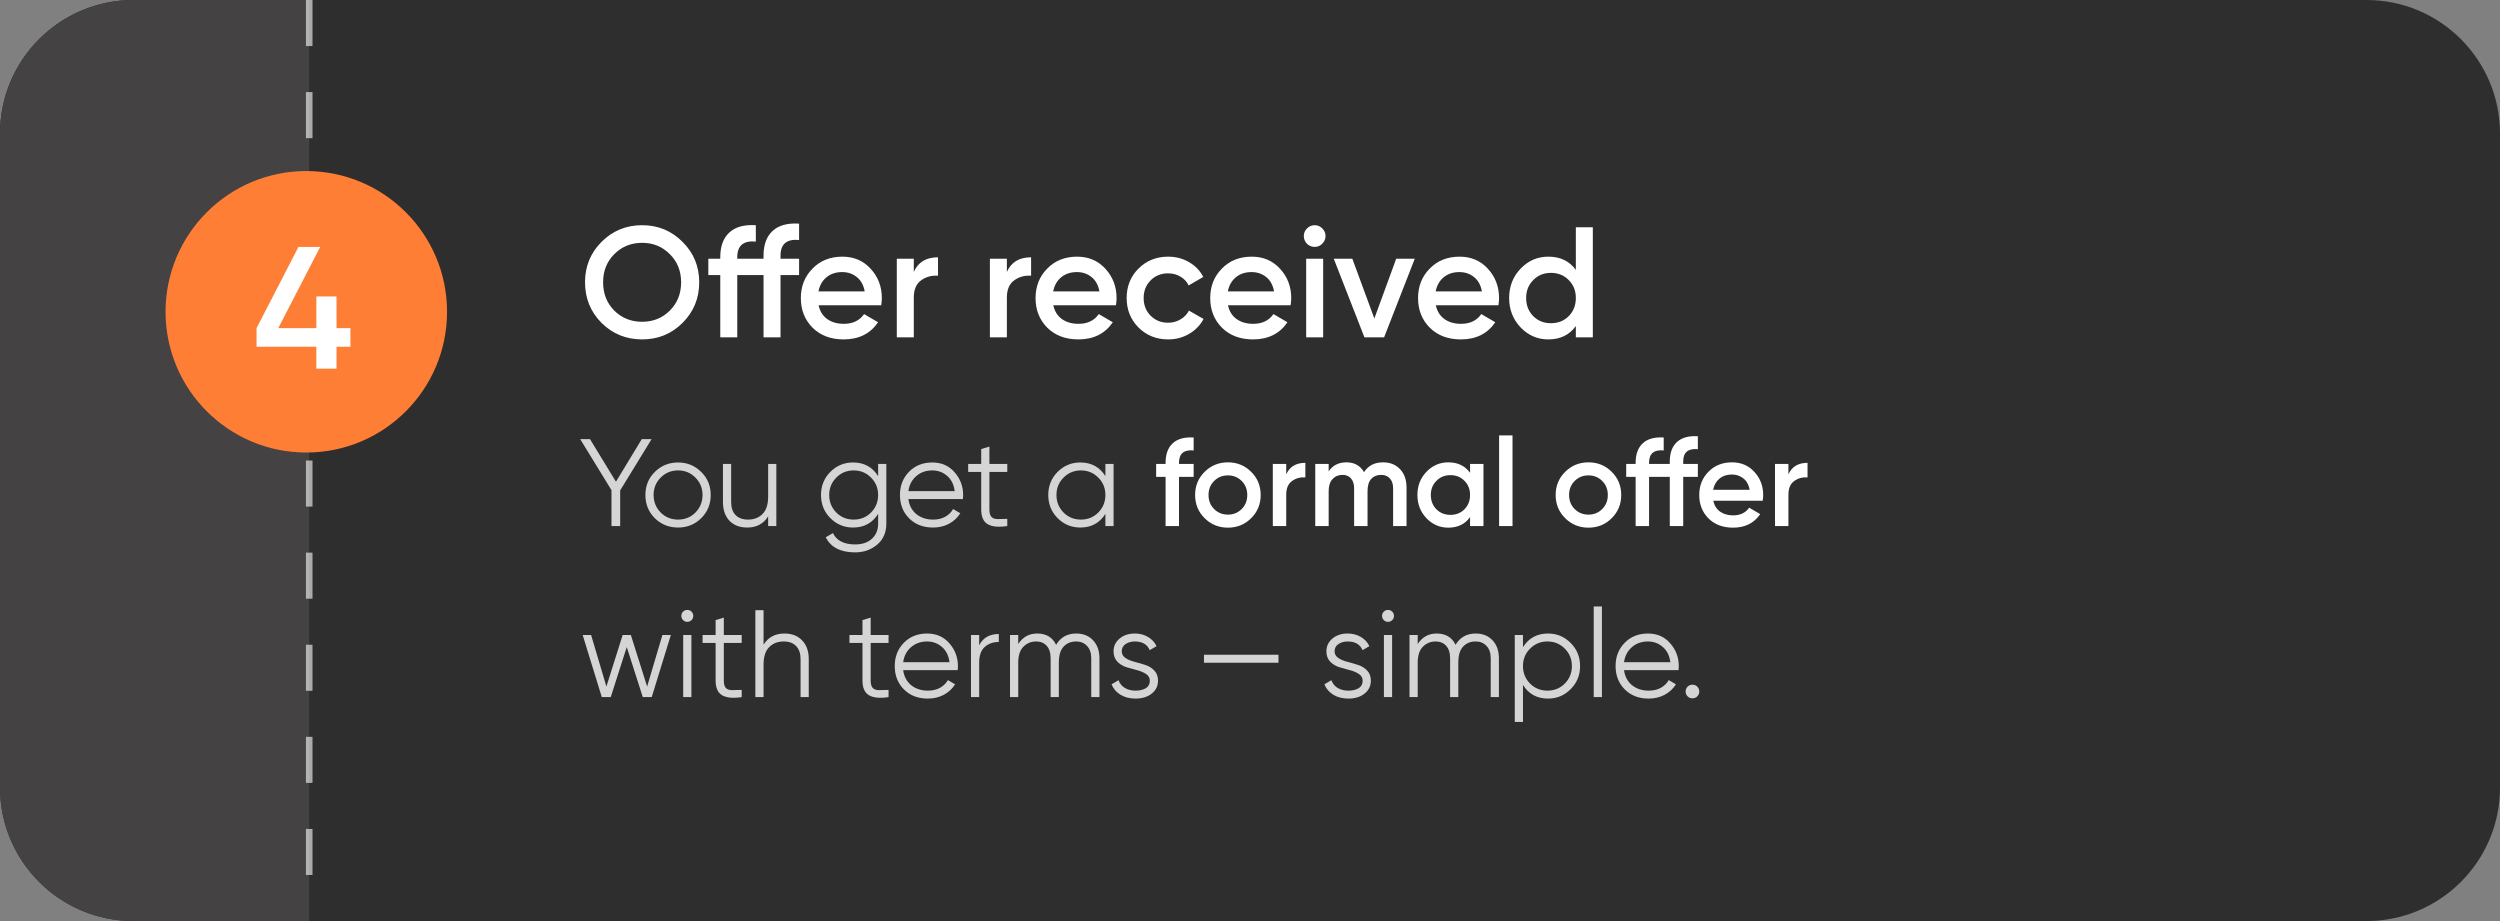
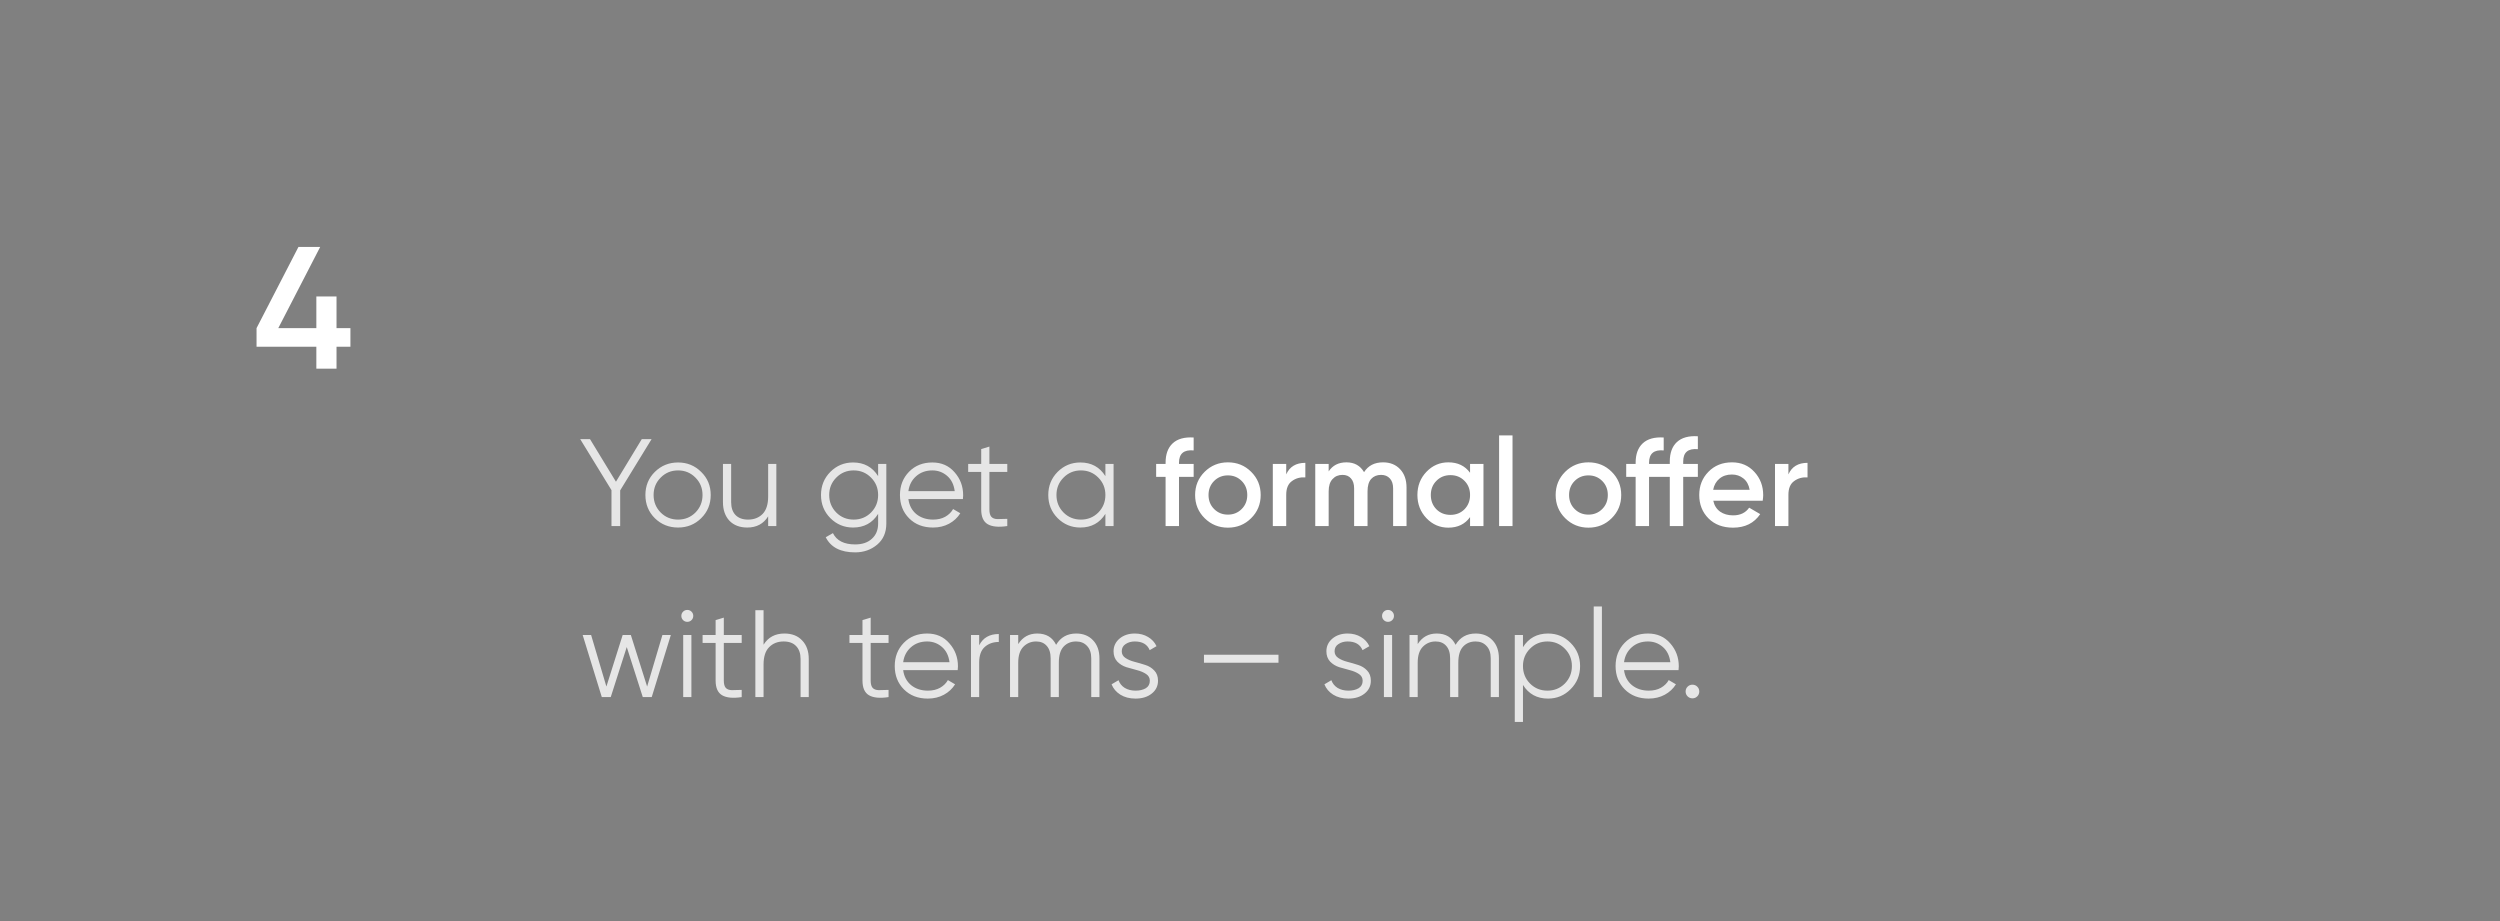
<svg xmlns="http://www.w3.org/2000/svg" width="380" height="140" viewBox="0 0 380 140" fill="none">
  <rect x="0" y="0" width="380" height="140" fill="#808080" stroke="none" />
-   <path d="M0 20.301C0 9.089 9.089 0 20.301 0H359.699C370.911 0 380 9.089 380 20.301V119.699C380 130.911 370.911 140 359.699 140H20.301C9.089 140 0 130.911 0 119.699V20.301Z" fill="#2F2E2E" />
-   <path d="M0 20.301C0 9.089 9.089 0 20.301 0H47V140H20.301C9.089 140 0 130.911 0 119.699V20.301Z" fill="#444242" />
-   <path d="M47 0V140" stroke="white" stroke-opacity="0.6" stroke-dasharray="7 7" />
-   <circle cx="46.557" cy="47.393" r="21.393" fill="#FF7E35" />
  <path d="M99.042 66.746L94.267 74.542V79.959H92.945V74.504L88.189 66.746H89.68L93.625 73.221L97.551 66.746H99.042ZM106.576 78.77C105.62 79.714 104.449 80.186 103.065 80.186C101.681 80.186 100.504 79.714 99.535 78.77C98.579 77.814 98.101 76.637 98.101 75.24C98.101 73.844 98.579 72.673 99.535 71.729C100.504 70.773 101.681 70.295 103.065 70.295C104.449 70.295 105.62 70.773 106.576 71.729C107.545 72.673 108.029 73.844 108.029 75.24C108.029 76.637 107.545 77.814 106.576 78.77ZM100.423 77.902C101.14 78.619 102.021 78.978 103.065 78.978C104.11 78.978 104.99 78.619 105.708 77.902C106.425 77.172 106.784 76.285 106.784 75.24C106.784 74.196 106.425 73.315 105.708 72.598C104.99 71.868 104.11 71.503 103.065 71.503C102.021 71.503 101.14 71.868 100.423 72.598C99.705 73.315 99.347 74.196 99.347 75.24C99.347 76.285 99.705 77.172 100.423 77.902ZM116.759 70.521H118.004V79.959H116.759V78.487C116.054 79.62 114.997 80.186 113.587 80.186C112.442 80.186 111.536 79.84 110.869 79.148C110.215 78.443 109.888 77.499 109.888 76.316V70.521H111.134V76.316C111.134 77.159 111.354 77.814 111.794 78.279C112.247 78.745 112.883 78.978 113.701 78.978C114.607 78.978 115.343 78.695 115.909 78.128C116.475 77.549 116.759 76.662 116.759 75.467V70.521ZM133.475 70.521H134.721V79.582C134.721 80.941 134.255 82.01 133.324 82.791C132.393 83.571 131.279 83.961 129.983 83.961C127.768 83.961 126.277 83.193 125.51 81.658L126.604 81.035C127.171 82.18 128.297 82.753 129.983 82.753C131.065 82.753 131.915 82.463 132.531 81.885C133.161 81.318 133.475 80.551 133.475 79.582V78.109C132.607 79.494 131.336 80.186 129.662 80.186C128.316 80.186 127.164 79.708 126.208 78.751C125.264 77.795 124.792 76.624 124.792 75.24C124.792 73.856 125.264 72.686 126.208 71.729C127.164 70.773 128.316 70.295 129.662 70.295C131.336 70.295 132.607 70.987 133.475 72.371V70.521ZM127.114 77.902C127.831 78.619 128.712 78.978 129.757 78.978C130.801 78.978 131.682 78.619 132.399 77.902C133.117 77.172 133.475 76.285 133.475 75.24C133.475 74.196 133.117 73.315 132.399 72.598C131.682 71.868 130.801 71.503 129.757 71.503C128.712 71.503 127.831 71.868 127.114 72.598C126.397 73.315 126.038 74.196 126.038 75.24C126.038 76.285 126.397 77.172 127.114 77.902ZM141.719 70.295C143.116 70.295 144.242 70.792 145.098 71.786C145.966 72.767 146.4 73.931 146.4 75.278C146.4 75.416 146.388 75.612 146.363 75.863H138.076C138.202 76.82 138.605 77.581 139.284 78.147C139.976 78.701 140.826 78.978 141.832 78.978C142.55 78.978 143.166 78.833 143.682 78.543C144.211 78.242 144.607 77.851 144.871 77.373L145.966 78.015C145.551 78.682 144.985 79.21 144.267 79.601C143.55 79.991 142.732 80.186 141.814 80.186C140.329 80.186 139.121 79.72 138.189 78.789C137.258 77.858 136.793 76.675 136.793 75.24C136.793 73.831 137.252 72.654 138.171 71.71C139.089 70.767 140.272 70.295 141.719 70.295ZM141.719 71.503C140.738 71.503 139.913 71.799 139.246 72.39C138.592 72.969 138.202 73.724 138.076 74.655H145.117C144.991 73.661 144.607 72.887 143.965 72.333C143.324 71.78 142.575 71.503 141.719 71.503ZM153.108 71.729H150.39V77.449C150.39 77.965 150.49 78.336 150.692 78.562C150.893 78.776 151.195 78.89 151.598 78.902C152 78.902 152.504 78.89 153.108 78.864V79.959C151.786 80.161 150.792 80.066 150.125 79.676C149.471 79.286 149.144 78.543 149.144 77.449V71.729H147.162V70.521H149.144V68.256L150.39 67.879V70.521H153.108V71.729ZM168.02 70.521H169.265V79.959H168.02V78.109C167.151 79.494 165.88 80.186 164.207 80.186C162.86 80.186 161.709 79.708 160.752 78.751C159.809 77.795 159.337 76.624 159.337 75.24C159.337 73.856 159.809 72.686 160.752 71.729C161.709 70.773 162.86 70.295 164.207 70.295C165.88 70.295 167.151 70.987 168.02 72.371V70.521ZM161.658 77.902C162.376 78.619 163.257 78.978 164.301 78.978C165.345 78.978 166.226 78.619 166.944 77.902C167.661 77.172 168.02 76.285 168.02 75.24C168.02 74.196 167.661 73.315 166.944 72.598C166.226 71.868 165.345 71.503 164.301 71.503C163.257 71.503 162.376 71.868 161.658 72.598C160.941 73.315 160.582 74.196 160.582 75.24C160.582 76.285 160.941 77.172 161.658 77.902ZM100.685 96.521H101.968L99.061 105.959H97.702L95.267 98.352L92.832 105.959H91.473L88.566 96.521H89.85L92.172 104.355L94.644 96.521H95.89L98.363 104.355L100.685 96.521ZM105.112 94.256C104.935 94.432 104.721 94.52 104.47 94.52C104.218 94.52 104.004 94.432 103.828 94.256C103.652 94.08 103.564 93.866 103.564 93.614C103.564 93.363 103.652 93.149 103.828 92.973C104.004 92.796 104.218 92.708 104.47 92.708C104.721 92.708 104.935 92.796 105.112 92.973C105.288 93.149 105.376 93.363 105.376 93.614C105.376 93.866 105.288 94.08 105.112 94.256ZM103.847 105.959V96.521H105.093V105.959H103.847ZM112.738 97.729H110.02V103.449C110.02 103.965 110.121 104.336 110.322 104.562C110.524 104.776 110.826 104.89 111.228 104.902C111.631 104.902 112.134 104.89 112.738 104.864V105.959C111.417 106.161 110.423 106.066 109.756 105.676C109.102 105.286 108.774 104.544 108.774 103.449V97.729H106.793V96.521H108.774V94.256L110.02 93.879V96.521H112.738V97.729ZM119.232 96.295C120.377 96.295 121.277 96.647 121.931 97.352C122.598 98.044 122.931 98.981 122.931 100.164V105.959H121.686V100.164C121.686 99.321 121.459 98.667 121.006 98.201C120.566 97.736 119.936 97.503 119.118 97.503C118.212 97.503 117.476 97.792 116.91 98.371C116.344 98.937 116.061 99.818 116.061 101.014V105.959H114.815V92.746H116.061V97.994C116.765 96.861 117.822 96.295 119.232 96.295ZM135.061 97.729H132.343V103.449C132.343 103.965 132.444 104.336 132.645 104.562C132.847 104.776 133.149 104.89 133.551 104.902C133.954 104.902 134.457 104.89 135.061 104.864V105.959C133.74 106.161 132.746 106.066 132.079 105.676C131.425 105.286 131.097 104.544 131.097 103.449V97.729H129.115V96.521H131.097V94.256L132.343 93.879V96.521H135.061V97.729ZM140.927 96.295C142.323 96.295 143.45 96.792 144.305 97.786C145.174 98.767 145.608 99.931 145.608 101.278C145.608 101.416 145.595 101.611 145.57 101.863H137.283C137.409 102.82 137.812 103.581 138.492 104.147C139.184 104.701 140.033 104.978 141.04 104.978C141.757 104.978 142.374 104.833 142.89 104.544C143.418 104.242 143.815 103.851 144.079 103.373L145.174 104.015C144.758 104.682 144.192 105.21 143.475 105.601C142.757 105.991 141.94 106.186 141.021 106.186C139.536 106.186 138.328 105.72 137.397 104.789C136.466 103.858 136 102.675 136 101.24C136 99.831 136.459 98.654 137.378 97.71C138.296 96.767 139.479 96.295 140.927 96.295ZM140.927 97.503C139.945 97.503 139.121 97.799 138.454 98.39C137.799 98.969 137.409 99.724 137.283 100.655H144.324C144.198 99.661 143.815 98.887 143.173 98.333C142.531 97.78 141.782 97.503 140.927 97.503ZM148.835 98.088C149.414 96.943 150.408 96.37 151.818 96.37V97.578C150.962 97.578 150.251 97.83 149.685 98.333C149.118 98.837 148.835 99.629 148.835 100.712V105.959H147.589V96.521H148.835V98.088ZM163.586 96.295C164.643 96.295 165.492 96.635 166.134 97.314C166.788 97.994 167.116 98.912 167.116 100.07V105.959H165.87V100.07C165.87 99.252 165.656 98.623 165.228 98.182C164.813 97.729 164.259 97.503 163.567 97.503C162.787 97.503 162.151 97.767 161.66 98.296C161.182 98.812 160.943 99.623 160.943 100.731V105.959H159.697V100.07C159.697 99.239 159.496 98.604 159.093 98.163C158.703 97.723 158.168 97.503 157.489 97.503C156.734 97.503 156.092 97.767 155.564 98.296C155.035 98.824 154.771 99.636 154.771 100.731V105.959H153.525V96.521H154.771V97.899C155.45 96.83 156.413 96.295 157.659 96.295C159.018 96.295 159.974 96.867 160.528 98.013C161.207 96.867 162.227 96.295 163.586 96.295ZM170.507 98.994C170.507 99.422 170.695 99.762 171.073 100.013C171.451 100.265 171.91 100.46 172.451 100.598C172.992 100.737 173.533 100.894 174.074 101.07C174.615 101.234 175.075 101.517 175.452 101.92C175.83 102.31 176.018 102.826 176.018 103.468C176.018 104.273 175.698 104.927 175.056 105.431C174.427 105.934 173.609 106.186 172.602 106.186C171.696 106.186 170.922 105.984 170.28 105.582C169.651 105.179 169.211 104.657 168.959 104.015L170.016 103.392C170.192 103.883 170.507 104.273 170.96 104.562C171.425 104.839 171.973 104.978 172.602 104.978C173.219 104.978 173.735 104.858 174.15 104.619C174.565 104.367 174.773 103.984 174.773 103.468C174.773 103.04 174.584 102.7 174.206 102.448C173.829 102.197 173.37 102.002 172.828 101.863C172.287 101.725 171.746 101.574 171.205 101.41C170.664 101.234 170.205 100.951 169.827 100.561C169.45 100.158 169.261 99.636 169.261 98.994C169.261 98.226 169.563 97.585 170.167 97.069C170.784 96.553 171.557 96.295 172.489 96.295C173.256 96.295 173.93 96.471 174.508 96.823C175.087 97.163 175.515 97.629 175.792 98.22L174.754 98.824C174.389 97.943 173.634 97.503 172.489 97.503C171.948 97.503 171.482 97.635 171.092 97.899C170.702 98.151 170.507 98.516 170.507 98.994ZM183.004 100.731V99.523H194.33V100.731H183.004ZM202.857 98.994C202.857 99.422 203.046 99.762 203.424 100.013C203.801 100.265 204.261 100.46 204.802 100.598C205.343 100.737 205.884 100.894 206.425 101.07C206.966 101.234 207.425 101.517 207.803 101.92C208.18 102.31 208.369 102.826 208.369 103.468C208.369 104.273 208.048 104.927 207.406 105.431C206.777 105.934 205.959 106.186 204.953 106.186C204.047 106.186 203.273 105.984 202.631 105.582C202.002 105.179 201.561 104.657 201.31 104.015L202.367 103.392C202.543 103.883 202.857 104.273 203.31 104.562C203.776 104.839 204.323 104.978 204.953 104.978C205.569 104.978 206.085 104.858 206.5 104.619C206.916 104.367 207.123 103.984 207.123 103.468C207.123 103.04 206.935 102.7 206.557 102.448C206.18 102.197 205.72 102.002 205.179 101.863C204.638 101.725 204.097 101.574 203.556 101.41C203.015 101.234 202.555 100.951 202.178 100.561C201.8 100.158 201.612 99.636 201.612 98.994C201.612 98.226 201.914 97.585 202.518 97.069C203.134 96.553 203.908 96.295 204.839 96.295C205.607 96.295 206.28 96.471 206.859 96.823C207.438 97.163 207.866 97.629 208.143 98.22L207.104 98.824C206.74 97.943 205.985 97.503 204.839 97.503C204.298 97.503 203.833 97.635 203.443 97.899C203.052 98.151 202.857 98.516 202.857 98.994ZM211.62 94.256C211.444 94.432 211.23 94.52 210.978 94.52C210.726 94.52 210.513 94.432 210.336 94.256C210.16 94.08 210.072 93.866 210.072 93.614C210.072 93.363 210.16 93.149 210.336 92.973C210.513 92.796 210.726 92.708 210.978 92.708C211.23 92.708 211.444 92.796 211.62 92.973C211.796 93.149 211.884 93.363 211.884 93.614C211.884 93.866 211.796 94.08 211.62 94.256ZM210.355 105.959V96.521H211.601V105.959H210.355ZM224.306 96.295C225.363 96.295 226.212 96.635 226.854 97.314C227.508 97.994 227.835 98.912 227.835 100.07V105.959H226.59V100.07C226.59 99.252 226.376 98.623 225.948 98.182C225.532 97.729 224.979 97.503 224.287 97.503C223.506 97.503 222.871 97.767 222.38 98.296C221.902 98.812 221.663 99.623 221.663 100.731V105.959H220.417V100.07C220.417 99.239 220.216 98.604 219.813 98.163C219.423 97.723 218.888 97.503 218.209 97.503C217.454 97.503 216.812 97.767 216.283 98.296C215.755 98.824 215.491 99.636 215.491 100.731V105.959H214.245V96.521H215.491V97.899C216.17 96.83 217.133 96.295 218.379 96.295C219.738 96.295 220.694 96.867 221.248 98.013C221.927 96.867 222.946 96.295 224.306 96.295ZM235.304 96.295C236.65 96.295 237.795 96.773 238.739 97.729C239.695 98.686 240.174 99.856 240.174 101.24C240.174 102.624 239.695 103.795 238.739 104.751C237.795 105.708 236.65 106.186 235.304 106.186C233.63 106.186 232.359 105.494 231.491 104.109V109.734H230.245V96.521H231.491V98.371C232.359 96.987 233.63 96.295 235.304 96.295ZM232.567 103.902C233.284 104.619 234.165 104.978 235.209 104.978C236.254 104.978 237.135 104.619 237.852 103.902C238.569 103.172 238.928 102.285 238.928 101.24C238.928 100.196 238.569 99.315 237.852 98.598C237.135 97.868 236.254 97.503 235.209 97.503C234.165 97.503 233.284 97.868 232.567 98.598C231.849 99.315 231.491 100.196 231.491 101.24C231.491 102.285 231.849 103.172 232.567 103.902ZM242.245 105.959V92.18H243.491V105.959H242.245ZM250.495 96.295C251.892 96.295 253.018 96.792 253.874 97.786C254.742 98.767 255.176 99.931 255.176 101.278C255.176 101.416 255.164 101.611 255.138 101.863H246.852C246.978 102.82 247.38 103.581 248.06 104.147C248.752 104.701 249.601 104.978 250.608 104.978C251.325 104.978 251.942 104.833 252.458 104.544C252.986 104.242 253.383 103.851 253.647 103.373L254.742 104.015C254.327 104.682 253.76 105.21 253.043 105.601C252.326 105.991 251.508 106.186 250.589 106.186C249.104 106.186 247.896 105.72 246.965 104.789C246.034 103.858 245.568 102.675 245.568 101.24C245.568 99.831 246.028 98.654 246.946 97.71C247.865 96.767 249.048 96.295 250.495 96.295ZM250.495 97.503C249.513 97.503 248.689 97.799 248.022 98.39C247.368 98.969 246.978 99.724 246.852 100.655H253.893C253.767 99.661 253.383 98.887 252.741 98.333C252.099 97.78 251.351 97.503 250.495 97.503ZM257.988 105.846C257.786 106.047 257.541 106.148 257.251 106.148C256.962 106.148 256.717 106.047 256.515 105.846C256.314 105.645 256.213 105.399 256.213 105.11C256.213 104.82 256.314 104.575 256.515 104.374C256.717 104.172 256.962 104.072 257.251 104.072C257.541 104.072 257.786 104.172 257.988 104.374C258.189 104.575 258.29 104.82 258.29 105.11C258.29 105.399 258.189 105.645 257.988 105.846Z" fill="white" fill-opacity="0.8" />
  <path d="M181.435 68.464C179.951 68.325 179.208 68.948 179.208 70.332V70.521H181.435V72.484H179.208V79.959H177.169V72.484H175.735V70.521H177.169V70.332C177.169 69.036 177.528 68.055 178.245 67.388C178.975 66.708 180.039 66.413 181.435 66.501V68.464ZM186.641 80.205C185.256 80.205 184.08 79.726 183.111 78.77C182.142 77.814 181.657 76.637 181.657 75.24C181.657 73.844 182.142 72.667 183.111 71.71C184.08 70.754 185.256 70.276 186.641 70.276C188.037 70.276 189.214 70.754 190.17 71.71C191.139 72.667 191.624 73.844 191.624 75.24C191.624 76.637 191.139 77.814 190.17 78.77C189.214 79.726 188.037 80.205 186.641 80.205ZM184.545 77.373C185.112 77.939 185.81 78.223 186.641 78.223C187.471 78.223 188.17 77.939 188.736 77.373C189.302 76.807 189.585 76.096 189.585 75.24C189.585 74.385 189.302 73.674 188.736 73.107C188.17 72.541 187.471 72.258 186.641 72.258C185.81 72.258 185.112 72.541 184.545 73.107C183.979 73.674 183.696 74.385 183.696 75.24C183.696 76.096 183.979 76.807 184.545 77.373ZM195.506 72.107C196.022 70.937 196.991 70.351 198.413 70.351V72.56C197.632 72.51 196.953 72.698 196.374 73.126C195.795 73.541 195.506 74.234 195.506 75.203V79.959H193.467V70.521H195.506V72.107ZM210.225 70.276C211.295 70.276 212.157 70.622 212.811 71.314C213.465 72.006 213.793 72.937 213.793 74.108V79.959H211.754V74.24C211.754 73.585 211.59 73.082 211.263 72.73C210.936 72.365 210.489 72.182 209.923 72.182C209.294 72.182 208.79 72.39 208.413 72.805C208.048 73.221 207.866 73.844 207.866 74.674V79.959H205.827V74.24C205.827 73.585 205.67 73.082 205.355 72.73C205.053 72.365 204.619 72.182 204.053 72.182C203.436 72.182 202.933 72.396 202.543 72.824C202.152 73.239 201.957 73.856 201.957 74.674V79.959H199.919V70.521H201.957V71.654C202.561 70.735 203.461 70.276 204.657 70.276C205.865 70.276 206.758 70.773 207.337 71.767C207.966 70.773 208.929 70.276 210.225 70.276ZM223.449 70.521H225.488V79.959H223.449V78.6C222.682 79.67 221.58 80.205 220.146 80.205C218.85 80.205 217.742 79.726 216.824 78.77C215.905 77.801 215.446 76.624 215.446 75.24C215.446 73.844 215.905 72.667 216.824 71.71C217.742 70.754 218.85 70.276 220.146 70.276C221.58 70.276 222.682 70.804 223.449 71.862V70.521ZM218.334 77.411C218.9 77.977 219.611 78.26 220.467 78.26C221.323 78.26 222.034 77.977 222.6 77.411C223.166 76.832 223.449 76.109 223.449 75.24C223.449 74.372 223.166 73.655 222.6 73.088C222.034 72.51 221.323 72.22 220.467 72.22C219.611 72.22 218.9 72.51 218.334 73.088C217.768 73.655 217.484 74.372 217.484 75.24C217.484 76.109 217.768 76.832 218.334 77.411ZM227.864 79.959V66.18H229.903V79.959H227.864ZM241.443 80.205C240.059 80.205 238.882 79.726 237.913 78.77C236.944 77.814 236.46 76.637 236.46 75.24C236.46 73.844 236.944 72.667 237.913 71.71C238.882 70.754 240.059 70.276 241.443 70.276C242.84 70.276 244.017 70.754 244.973 71.71C245.942 72.667 246.426 73.844 246.426 75.24C246.426 76.637 245.942 77.814 244.973 78.77C244.017 79.726 242.84 80.205 241.443 80.205ZM239.348 77.373C239.914 77.939 240.613 78.223 241.443 78.223C242.274 78.223 242.972 77.939 243.538 77.373C244.105 76.807 244.388 76.096 244.388 75.24C244.388 74.385 244.105 73.674 243.538 73.107C242.972 72.541 242.274 72.258 241.443 72.258C240.613 72.258 239.914 72.541 239.348 73.107C238.782 73.674 238.499 74.385 238.499 75.24C238.499 76.096 238.782 76.807 239.348 77.373ZM258.074 68.275C256.589 68.137 255.847 68.76 255.847 70.144V70.521H258.074V72.484H255.847V79.959H253.808V72.484H250.656V79.959H248.617V72.484H247.183V70.521H248.617V70.332C248.617 69.036 248.976 68.055 249.693 67.388C250.423 66.708 251.487 66.413 252.883 66.501V68.464C251.398 68.325 250.656 68.948 250.656 70.332V70.521H253.808V70.144C253.808 68.848 254.167 67.866 254.884 67.199C255.614 66.52 256.677 66.224 258.074 66.312V68.275ZM260.418 76.109C260.569 76.826 260.915 77.379 261.456 77.77C261.997 78.147 262.658 78.336 263.438 78.336C264.52 78.336 265.332 77.946 265.873 77.166L267.553 78.147C266.622 79.519 265.244 80.205 263.419 80.205C261.884 80.205 260.645 79.739 259.701 78.808C258.757 77.864 258.285 76.675 258.285 75.24C258.285 73.831 258.751 72.654 259.682 71.71C260.613 70.754 261.809 70.276 263.268 70.276C264.653 70.276 265.785 70.76 266.666 71.729C267.559 72.698 268.006 73.875 268.006 75.259C268.006 75.473 267.981 75.756 267.931 76.109H260.418ZM260.399 74.448H265.949C265.81 73.68 265.489 73.101 264.986 72.711C264.495 72.321 263.916 72.126 263.249 72.126C262.494 72.126 261.865 72.333 261.362 72.749C260.859 73.164 260.538 73.73 260.399 74.448ZM271.839 72.107C272.355 70.937 273.323 70.351 274.745 70.351V72.56C273.965 72.51 273.286 72.698 272.707 73.126C272.128 73.541 271.839 74.234 271.839 75.203V79.959H269.8V70.521H271.839V72.107Z" fill="white" />
-   <path d="M103.747 49.079C102.073 50.752 100.025 51.589 97.602 51.589C95.179 51.589 93.123 50.752 91.433 49.079C89.76 47.389 88.923 45.333 88.923 42.91C88.923 40.487 89.76 38.439 91.433 36.765C93.123 35.076 95.179 34.231 97.602 34.231C100.025 34.231 102.073 35.076 103.747 36.765C105.436 38.439 106.281 40.487 106.281 42.91C106.281 45.333 105.436 47.389 103.747 49.079ZM93.37 47.214C94.518 48.345 95.928 48.911 97.602 48.911C99.275 48.911 100.678 48.345 101.81 47.214C102.958 46.066 103.531 44.632 103.531 42.91C103.531 41.189 102.958 39.762 101.81 38.63C100.678 37.483 99.275 36.909 97.602 36.909C95.928 36.909 94.518 37.483 93.37 38.63C92.238 39.762 91.672 41.189 91.672 42.91C91.672 44.632 92.238 46.066 93.37 47.214ZM121.461 36.478C119.58 36.303 118.64 37.092 118.64 38.845V39.324H121.461V41.81H118.64V51.278H116.058V41.81H112.065V51.278H109.482V41.81H107.665V39.324H109.482V39.084C109.482 37.443 109.937 36.2 110.845 35.355C111.77 34.494 113.117 34.119 114.886 34.231V36.718C113.005 36.542 112.065 37.331 112.065 39.084V39.324H116.058V38.845C116.058 37.204 116.512 35.96 117.42 35.116C118.345 34.255 119.692 33.88 121.461 33.992V36.478ZM124.43 46.401C124.621 47.309 125.06 48.011 125.745 48.505C126.43 48.983 127.267 49.222 128.255 49.222C129.626 49.222 130.654 48.728 131.34 47.74L133.468 48.983C132.288 50.72 130.543 51.589 128.231 51.589C126.287 51.589 124.717 50.999 123.521 49.82C122.326 48.624 121.728 47.118 121.728 45.301C121.728 43.516 122.318 42.025 123.497 40.83C124.677 39.618 126.191 39.013 128.04 39.013C129.794 39.013 131.228 39.627 132.344 40.854C133.476 42.081 134.041 43.572 134.041 45.325C134.041 45.596 134.01 45.955 133.946 46.401H124.43ZM124.406 44.297H131.435C131.26 43.325 130.854 42.591 130.216 42.097C129.594 41.603 128.861 41.356 128.016 41.356C127.06 41.356 126.263 41.619 125.625 42.145C124.988 42.671 124.581 43.388 124.406 44.297ZM138.896 41.332C139.549 39.85 140.777 39.108 142.578 39.108V41.906C141.59 41.842 140.729 42.081 139.996 42.623C139.262 43.149 138.896 44.026 138.896 45.253V51.278H136.314V39.324H138.896V41.332ZM153.045 41.332C153.699 39.85 154.926 39.108 156.727 39.108V41.906C155.739 41.842 154.878 42.081 154.145 42.623C153.412 43.149 153.045 44.026 153.045 45.253V51.278H150.463V39.324H153.045V41.332ZM160.107 46.401C160.298 47.309 160.737 48.011 161.422 48.505C162.108 48.983 162.944 49.222 163.933 49.222C165.304 49.222 166.332 48.728 167.017 47.74L169.145 48.983C167.965 50.72 166.22 51.589 163.909 51.589C161.964 51.589 160.394 50.999 159.199 49.82C158.003 48.624 157.405 47.118 157.405 45.301C157.405 43.516 157.995 42.025 159.175 40.83C160.354 39.618 161.869 39.013 163.718 39.013C165.471 39.013 166.905 39.627 168.021 40.854C169.153 42.081 169.719 43.572 169.719 45.325C169.719 45.596 169.687 45.955 169.623 46.401H160.107ZM160.083 44.297H167.113C166.937 43.325 166.531 42.591 165.893 42.097C165.272 41.603 164.538 41.356 163.694 41.356C162.737 41.356 161.94 41.619 161.303 42.145C160.665 42.671 160.259 43.388 160.083 44.297ZM177.563 51.589C175.762 51.589 174.256 50.983 173.045 49.772C171.849 48.561 171.251 47.07 171.251 45.301C171.251 43.516 171.849 42.025 173.045 40.83C174.256 39.618 175.762 39.013 177.563 39.013C178.727 39.013 179.787 39.292 180.743 39.85C181.7 40.407 182.417 41.157 182.895 42.097L180.672 43.388C180.401 42.814 179.986 42.368 179.428 42.049C178.886 41.715 178.257 41.547 177.54 41.547C176.488 41.547 175.603 41.906 174.886 42.623C174.184 43.34 173.834 44.233 173.834 45.301C173.834 46.369 174.184 47.261 174.886 47.979C175.603 48.696 176.488 49.055 177.54 49.055C178.241 49.055 178.871 48.887 179.428 48.553C180.002 48.218 180.433 47.772 180.72 47.214L182.943 48.481C182.433 49.437 181.7 50.194 180.743 50.752C179.787 51.31 178.727 51.589 177.563 51.589ZM186.655 46.401C186.846 47.309 187.285 48.011 187.97 48.505C188.655 48.983 189.492 49.222 190.481 49.222C191.851 49.222 192.879 48.728 193.565 47.74L195.693 48.983C194.513 50.72 192.768 51.589 190.457 51.589C188.512 51.589 186.942 50.999 185.746 49.82C184.551 48.624 183.953 47.118 183.953 45.301C183.953 43.516 184.543 42.025 185.723 40.83C186.902 39.618 188.416 39.013 190.265 39.013C192.019 39.013 193.453 39.627 194.569 40.854C195.701 42.081 196.267 43.572 196.267 45.325C196.267 45.596 196.235 45.955 196.171 46.401H186.655ZM186.631 44.297H193.66C193.485 43.325 193.079 42.591 192.441 42.097C191.819 41.603 191.086 41.356 190.241 41.356C189.285 41.356 188.488 41.619 187.851 42.145C187.213 42.671 186.806 43.388 186.631 44.297ZM200.978 37.052C200.659 37.371 200.276 37.53 199.83 37.53C199.384 37.53 198.993 37.371 198.658 37.052C198.34 36.718 198.18 36.327 198.18 35.881C198.18 35.434 198.34 35.052 198.658 34.733C198.977 34.398 199.368 34.231 199.83 34.231C200.292 34.231 200.683 34.398 201.001 34.733C201.32 35.052 201.48 35.434 201.48 35.881C201.48 36.327 201.312 36.718 200.978 37.052ZM198.539 51.278V39.324H201.121V51.278H198.539ZM212.224 39.324H215.046L210.383 51.278H207.395L202.732 39.324H205.554L208.901 48.409L212.224 39.324ZM218.246 46.401C218.438 47.309 218.876 48.011 219.561 48.505C220.247 48.983 221.084 49.222 222.072 49.222C223.443 49.222 224.471 48.728 225.156 47.74L227.284 48.983C226.104 50.72 224.359 51.589 222.048 51.589C220.103 51.589 218.533 50.999 217.338 49.82C216.142 48.624 215.544 47.118 215.544 45.301C215.544 43.516 216.134 42.025 217.314 40.83C218.493 39.618 220.008 39.013 221.857 39.013C223.61 39.013 225.044 39.627 226.16 40.854C227.292 42.081 227.858 43.572 227.858 45.325C227.858 45.596 227.826 45.955 227.762 46.401H218.246ZM218.222 44.297H225.252C225.076 43.325 224.67 42.591 224.032 42.097C223.411 41.603 222.677 41.356 221.833 41.356C220.876 41.356 220.079 41.619 219.442 42.145C218.804 42.671 218.398 43.388 218.222 44.297ZM239.528 34.542H242.11V51.278H239.528V49.557C238.556 50.912 237.161 51.589 235.344 51.589C233.702 51.589 232.299 50.983 231.136 49.772C229.972 48.545 229.39 47.054 229.39 45.301C229.39 43.532 229.972 42.041 231.136 40.83C232.299 39.618 233.702 39.013 235.344 39.013C237.161 39.013 238.556 39.682 239.528 41.021V34.542ZM233.049 48.051C233.766 48.768 234.666 49.127 235.75 49.127C236.834 49.127 237.735 48.768 238.452 48.051C239.169 47.317 239.528 46.401 239.528 45.301C239.528 44.201 239.169 43.293 238.452 42.575C237.735 41.842 236.834 41.475 235.75 41.475C234.666 41.475 233.766 41.842 233.049 42.575C232.331 43.293 231.973 44.201 231.973 45.301C231.973 46.401 232.331 47.317 233.049 48.051Z" fill="white" />
  <path d="M53.265 49.877V52.704H51.151V56.034H48.085V52.704H38.995V49.877L45.363 37.536H48.666L42.298 49.877H48.085V45.067H51.151V49.877H53.265Z" fill="white" />
</svg>